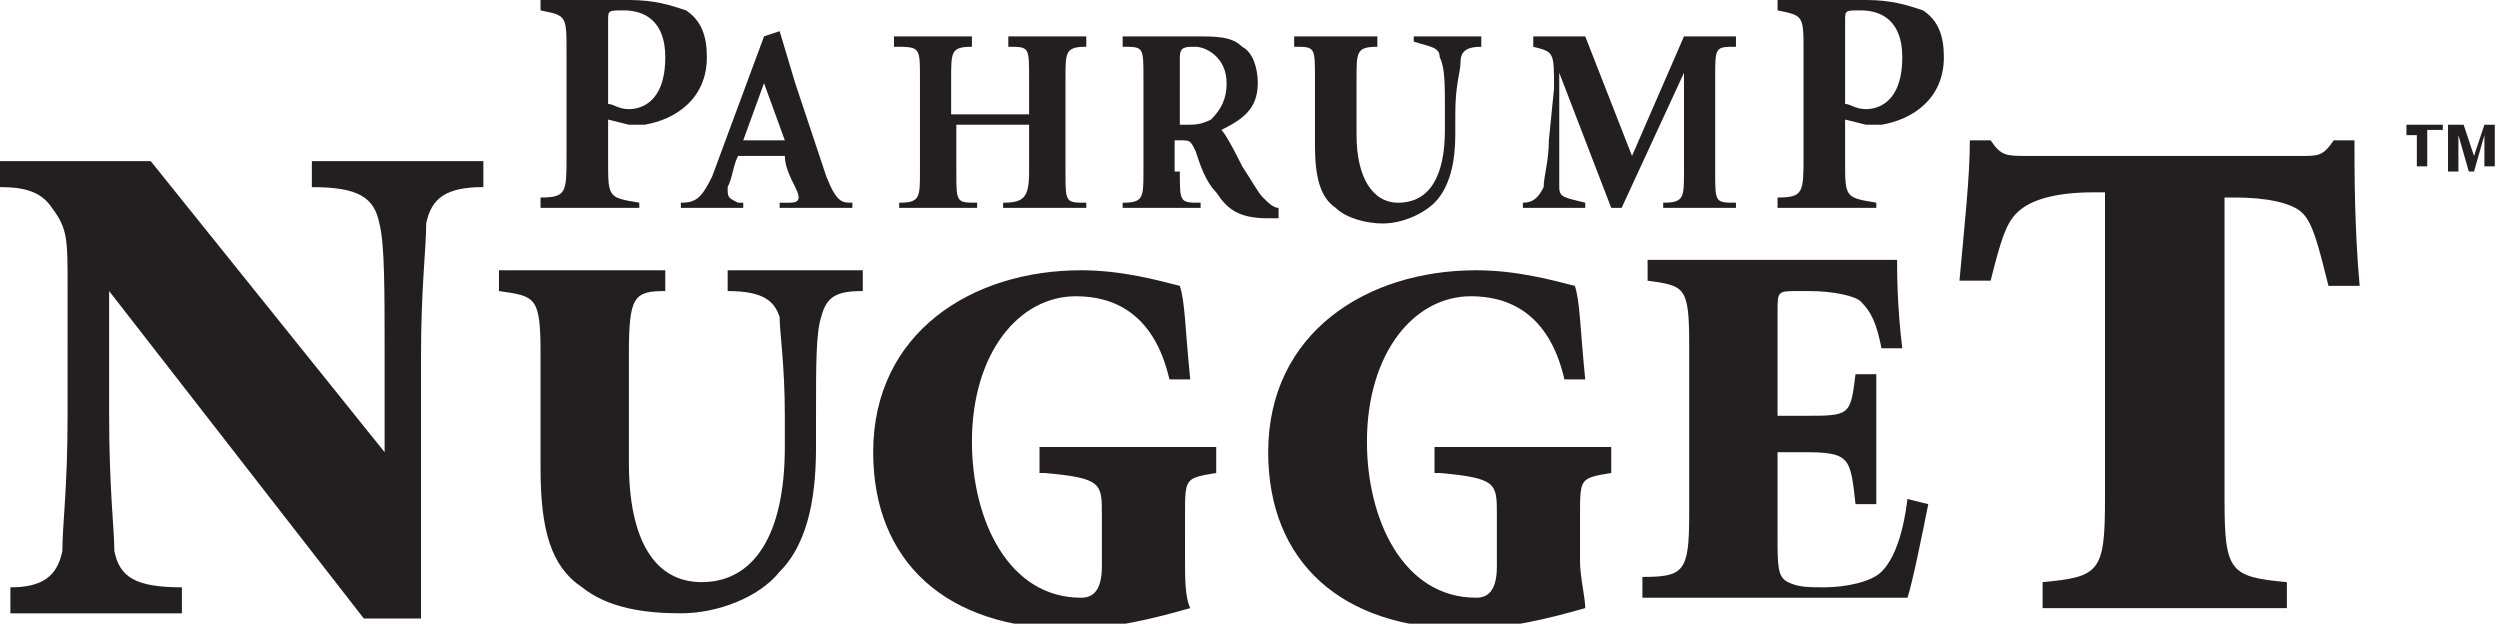
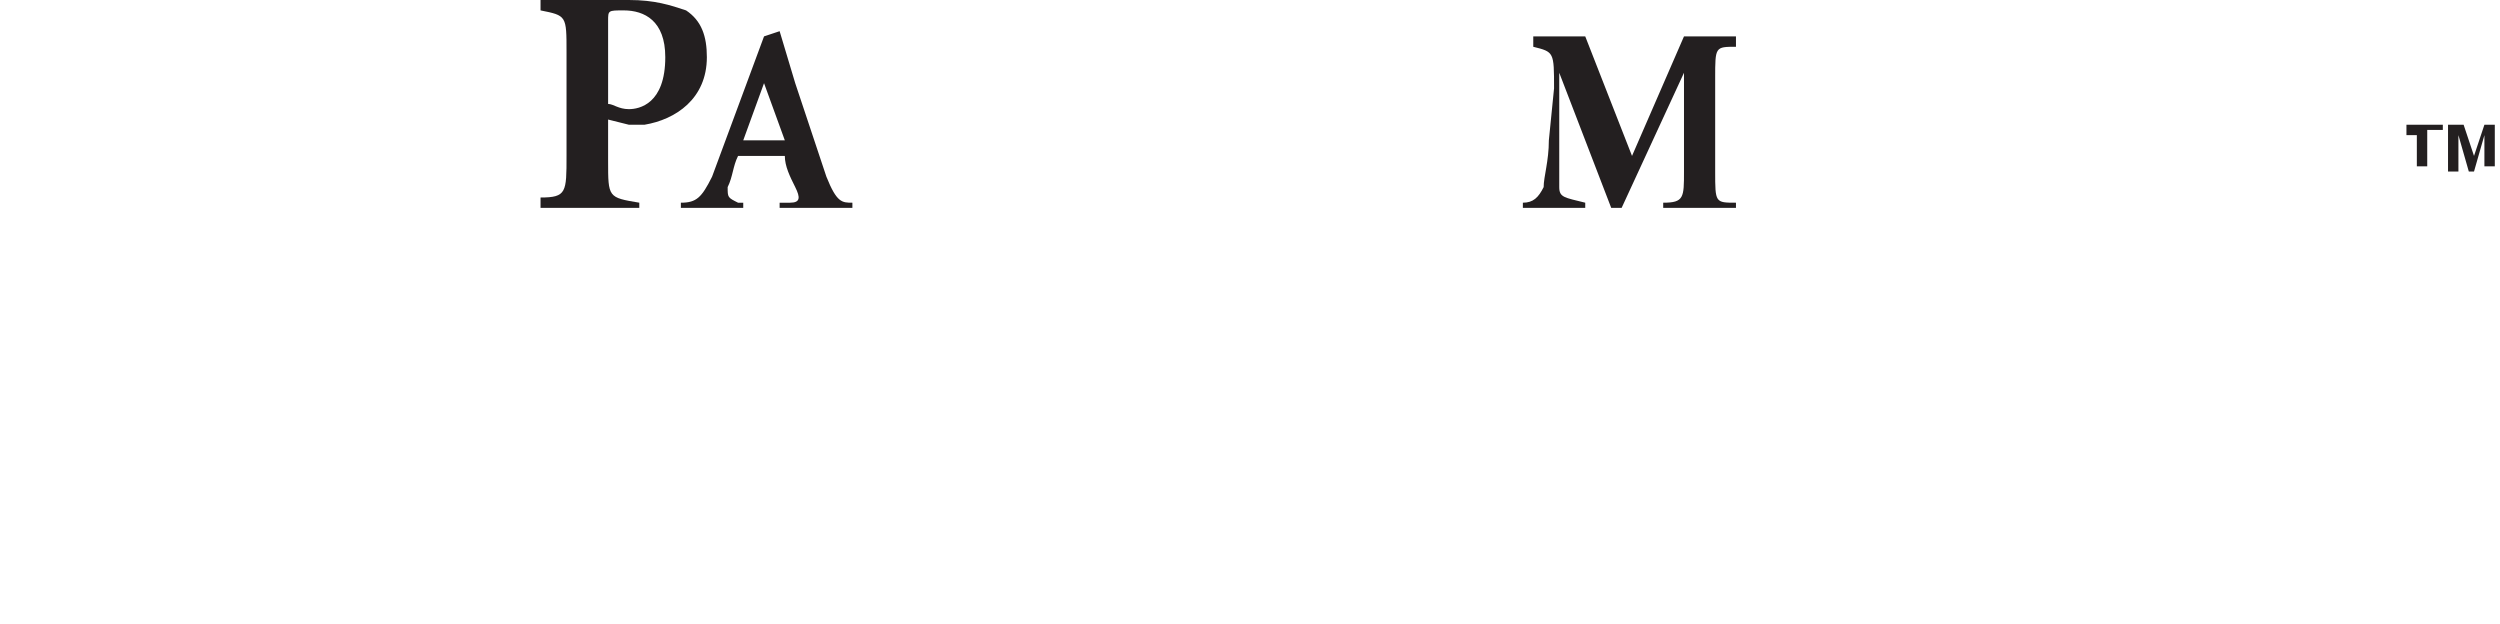
<svg xmlns="http://www.w3.org/2000/svg" version="1.1" id="Layer_1" x="0px" y="0px" viewBox="0 0 48.1 12" style="enable-background:new 0 0 48.1 12;" xml:space="preserve">
  <style type="text/css">
	.st0{fill:#231F20;}
</style>
  <g>
    <g>
      <g>
-         <path class="st0" d="M6,3.6c0.9,0,1.2,0.2,1.3,0.7c0.1,0.4,0.1,1.2,0.1,2.6v1.8h0L2.9,3.1H0v0.5c0.5,0,0.8,0.1,1,0.4     c0.3,0.4,0.3,0.6,0.3,1.5V8c0,1.4-0.1,2.1-0.1,2.6c-0.1,0.5-0.4,0.7-1,0.7v0.5h3.3v-0.5c-0.9,0-1.2-0.2-1.3-0.7     C2.2,10.2,2.1,9.4,2.1,8V5.6h0l4.9,6.3h1.1v-5c0-1.4,0.1-2.1,0.1-2.6c0.1-0.5,0.4-0.7,1.1-0.7V3.1H6V3.6z M14,5.6     c0.7,0,0.9,0.2,1,0.5C15,6.4,15.1,7,15.1,8v0.6c0,1.7-0.6,2.6-1.6,2.6c-0.9,0-1.4-0.8-1.4-2.3V6.8c0-1.1,0.1-1.2,0.7-1.2V5.2H9.6     v0.4c0.7,0.1,0.8,0.1,0.8,1.2v2.2c0,1.2,0.2,1.9,0.8,2.3c0.5,0.4,1.2,0.5,1.9,0.5c0.7,0,1.5-0.3,1.9-0.8c0.6-0.6,0.7-1.6,0.7-2.4     V8c0-1,0-1.6,0.1-1.9c0.1-0.4,0.3-0.5,0.8-0.5V5.2H14V5.6z M20.1,9.1c1.1,0.1,1.1,0.2,1.1,0.8v1c0,0.5-0.2,0.6-0.4,0.6     c-1.4,0-2.1-1.5-2.1-3c0-1.7,0.9-2.8,2-2.8c0.7,0,1.5,0.3,1.8,1.6l0.4,0c-0.1-1-0.1-1.5-0.2-1.8c-0.4-0.1-1.1-0.3-1.9-0.3     c-2.1,0-4,1.2-4,3.5c0,2.1,1.4,3.4,3.8,3.4c0.8,0,1.6-0.2,2.3-0.4c-0.1-0.2-0.1-0.6-0.1-0.9V9.9c0-0.7,0-0.7,0.6-0.8V8.6h-3.4     V9.1z M27.7,9.1c1.1,0.1,1.1,0.2,1.1,0.8v1c0,0.5-0.2,0.6-0.4,0.6c-1.4,0-2.1-1.5-2.1-3c0-1.7,0.9-2.8,2-2.8     c0.7,0,1.5,0.3,1.8,1.6l0.4,0c-0.1-1-0.1-1.5-0.2-1.8c-0.4-0.1-1.1-0.3-1.9-0.3c-2.1,0-4,1.2-4,3.5c0,2.1,1.4,3.4,3.8,3.4     c0.8,0,1.6-0.2,2.3-0.4c0-0.2-0.1-0.6-0.1-0.9V9.9c0-0.7,0-0.7,0.6-0.8V8.6h-3.4V9.1z M36.2,11c-0.2,0.2-0.7,0.3-1.1,0.3     c-0.3,0-0.5,0-0.7-0.1c-0.2-0.1-0.2-0.3-0.2-0.9V8.7h0.5c0.9,0,0.9,0.1,1,1h0.4V7.2h-0.4C35.6,8,35.6,8,34.7,8h-0.5v-2     c0-0.4,0-0.4,0.4-0.4h0.2c0.5,0,0.9,0.1,1,0.2c0.2,0.2,0.3,0.4,0.4,0.9l0.4,0c-0.1-0.8-0.1-1.5-0.1-1.7h-4.8v0.4     c0.7,0.1,0.8,0.1,0.8,1.2v3.3c0,1.1-0.1,1.2-0.9,1.2v0.4h5.1c0.1-0.3,0.3-1.3,0.4-1.8l-0.4-0.1C36.6,10.4,36.4,10.8,36.2,11z      M45.3,2.7h-0.4c-0.2,0.3-0.3,0.3-0.6,0.3h-5.3c-0.4,0-0.5,0-0.7-0.3h-0.4c0,0.7-0.1,1.6-0.2,2.7h0.6c0.2-0.8,0.3-1.1,0.5-1.3     c0.2-0.2,0.6-0.4,1.5-0.4h0.2v5.9c0,1.4-0.1,1.5-1.2,1.6v0.5h4.7v-0.5c-1.1-0.1-1.2-0.2-1.2-1.6V3.8H43c0.6,0,1.1,0.1,1.3,0.3     c0.2,0.2,0.3,0.6,0.5,1.4l0.6,0C45.3,4.4,45.3,3.3,45.3,2.7z" />
-       </g>
+         </g>
    </g>
    <g>
      <g>
        <path class="st0" d="M46.3,2.6V2.4H47v0.1h-0.3v0.7h-0.2V2.6H46.3z M47.4,2.4L47.6,3l0.2-0.6h0.2v0.8h-0.2V2.6l-0.2,0.7h-0.1     l-0.2-0.7v0.7h-0.2V2.4H47.4z" />
      </g>
    </g>
    <g>
      <g>
        <path class="st0" d="M11.7,3.1c0,0.7,0,0.7,0.6,0.8V4h-1.9V3.8c0.5,0,0.5-0.1,0.5-0.8V1c0-0.7,0-0.7-0.5-0.8V0h1.7     c0.5,0,0.8,0.1,1.1,0.2c0.3,0.2,0.4,0.5,0.4,0.9c0,0.8-0.6,1.2-1.2,1.3c-0.1,0-0.2,0-0.3,0l-0.4-0.1V3.1z M11.7,2     c0.1,0,0.2,0.1,0.4,0.1c0.2,0,0.7-0.1,0.7-1c0-0.7-0.4-0.9-0.8-0.9c-0.3,0-0.3,0-0.3,0.2V2z" />
      </g>
      <g>
        <path class="st0" d="M15.1,3.9l0.1,0c0.2,0,0.2-0.1,0.1-0.3c-0.1-0.2-0.2-0.4-0.2-0.6h-0.9c-0.1,0.2-0.1,0.4-0.2,0.6     C14,3.8,14,3.8,14.2,3.9l0.1,0V4h-1.2V3.9c0.3,0,0.4-0.1,0.6-0.5l1-2.7L15,0.6l0.3,1c0.2,0.6,0.4,1.2,0.6,1.8     c0.2,0.5,0.3,0.5,0.5,0.5V4h-1.4V3.9z M14.3,2.7h0.8l-0.4-1.1h0L14.3,2.7z" />
      </g>
      <g>
-         <path class="st0" d="M19.8,2.1V1.5c0-0.6,0-0.6-0.4-0.6V0.7h1.5v0.2c-0.4,0-0.4,0.1-0.4,0.6v1.8c0,0.6,0,0.6,0.4,0.6V4h-1.6V3.9     c0.4,0,0.5-0.1,0.5-0.6V2.4h-1.4v0.9c0,0.6,0,0.6,0.4,0.6V4h-1.5V3.9c0.4,0,0.4-0.1,0.4-0.6V1.5c0-0.6,0-0.6-0.5-0.6V0.7h1.5v0.2     c-0.4,0-0.4,0.1-0.4,0.6v0.7H19.8z" />
-       </g>
+         </g>
      <g>
-         <path class="st0" d="M22.7,3.3c0,0.6,0,0.6,0.4,0.6V4h-1.5V3.9c0.4,0,0.4-0.1,0.4-0.6V1.5c0-0.6,0-0.6-0.4-0.6V0.7H23     c0.4,0,0.7,0,0.9,0.2c0.2,0.1,0.3,0.4,0.3,0.7c0,0.5-0.3,0.7-0.7,0.9c0.1,0.1,0.3,0.5,0.4,0.7c0.2,0.3,0.3,0.5,0.4,0.6     c0.1,0.1,0.2,0.2,0.3,0.2l0,0.2l-0.2,0c-0.6,0-0.8-0.2-1-0.5c-0.2-0.2-0.3-0.5-0.4-0.8c-0.1-0.2-0.1-0.2-0.3-0.2h-0.1V3.3z      M22.7,2.4h0.1c0.2,0,0.3,0,0.5-0.1c0.2-0.2,0.3-0.4,0.3-0.7c0-0.5-0.4-0.7-0.6-0.7c-0.2,0-0.3,0-0.3,0.2V2.4z" />
-       </g>
+         </g>
      <g>
-         <path class="st0" d="M26.5,0.7v0.2c-0.4,0-0.4,0.1-0.4,0.6v1.1c0,0.8,0.3,1.3,0.8,1.3c0.6,0,0.9-0.5,0.9-1.4V2.1     c0-0.5,0-0.8-0.1-1c0-0.2-0.2-0.2-0.5-0.3V0.7h1.3v0.2c-0.3,0-0.4,0.1-0.4,0.3c0,0.2-0.1,0.4-0.1,1v0.4c0,0.5-0.1,1-0.4,1.3     c-0.2,0.2-0.6,0.4-1,0.4c-0.3,0-0.7-0.1-0.9-0.3c-0.3-0.2-0.4-0.6-0.4-1.2V1.5c0-0.6,0-0.6-0.4-0.6V0.7H26.5z" />
-       </g>
+         </g>
      <g>
        <path class="st0" d="M33.4,0.7v0.2C33,0.9,33,0.9,33,1.5L33,3.3c0,0.6,0,0.6,0.4,0.6V4H32V3.9c0.4,0,0.4-0.1,0.4-0.6l0-1.9h0     L31.2,4h-0.2L30,1.4h0l0,1.3c0,0.4,0,0.7,0,0.9c0,0.2,0.1,0.2,0.5,0.3V4h-1.2V3.9c0.2,0,0.3-0.1,0.4-0.3c0-0.2,0.1-0.5,0.1-0.9     l0.1-1c0-0.7,0-0.7-0.4-0.8V0.7h1L31.4,3l1-2.3H33.4z" />
      </g>
      <g>
-         <path class="st0" d="M35.5,3.1c0,0.7,0,0.7,0.6,0.8V4h-1.9V3.8c0.5,0,0.5-0.1,0.5-0.8V1c0-0.7,0-0.7-0.5-0.8V0h1.7     c0.5,0,0.8,0.1,1.1,0.2c0.3,0.2,0.4,0.5,0.4,0.9c0,0.8-0.6,1.2-1.2,1.3c-0.1,0-0.2,0-0.3,0l-0.4-0.1V3.1z M35.5,2     c0.1,0,0.2,0.1,0.4,0.1c0.2,0,0.7-0.1,0.7-1c0-0.7-0.4-0.9-0.8-0.9c-0.3,0-0.3,0-0.3,0.2V2z" />
-       </g>
+         </g>
    </g>
  </g>
</svg>